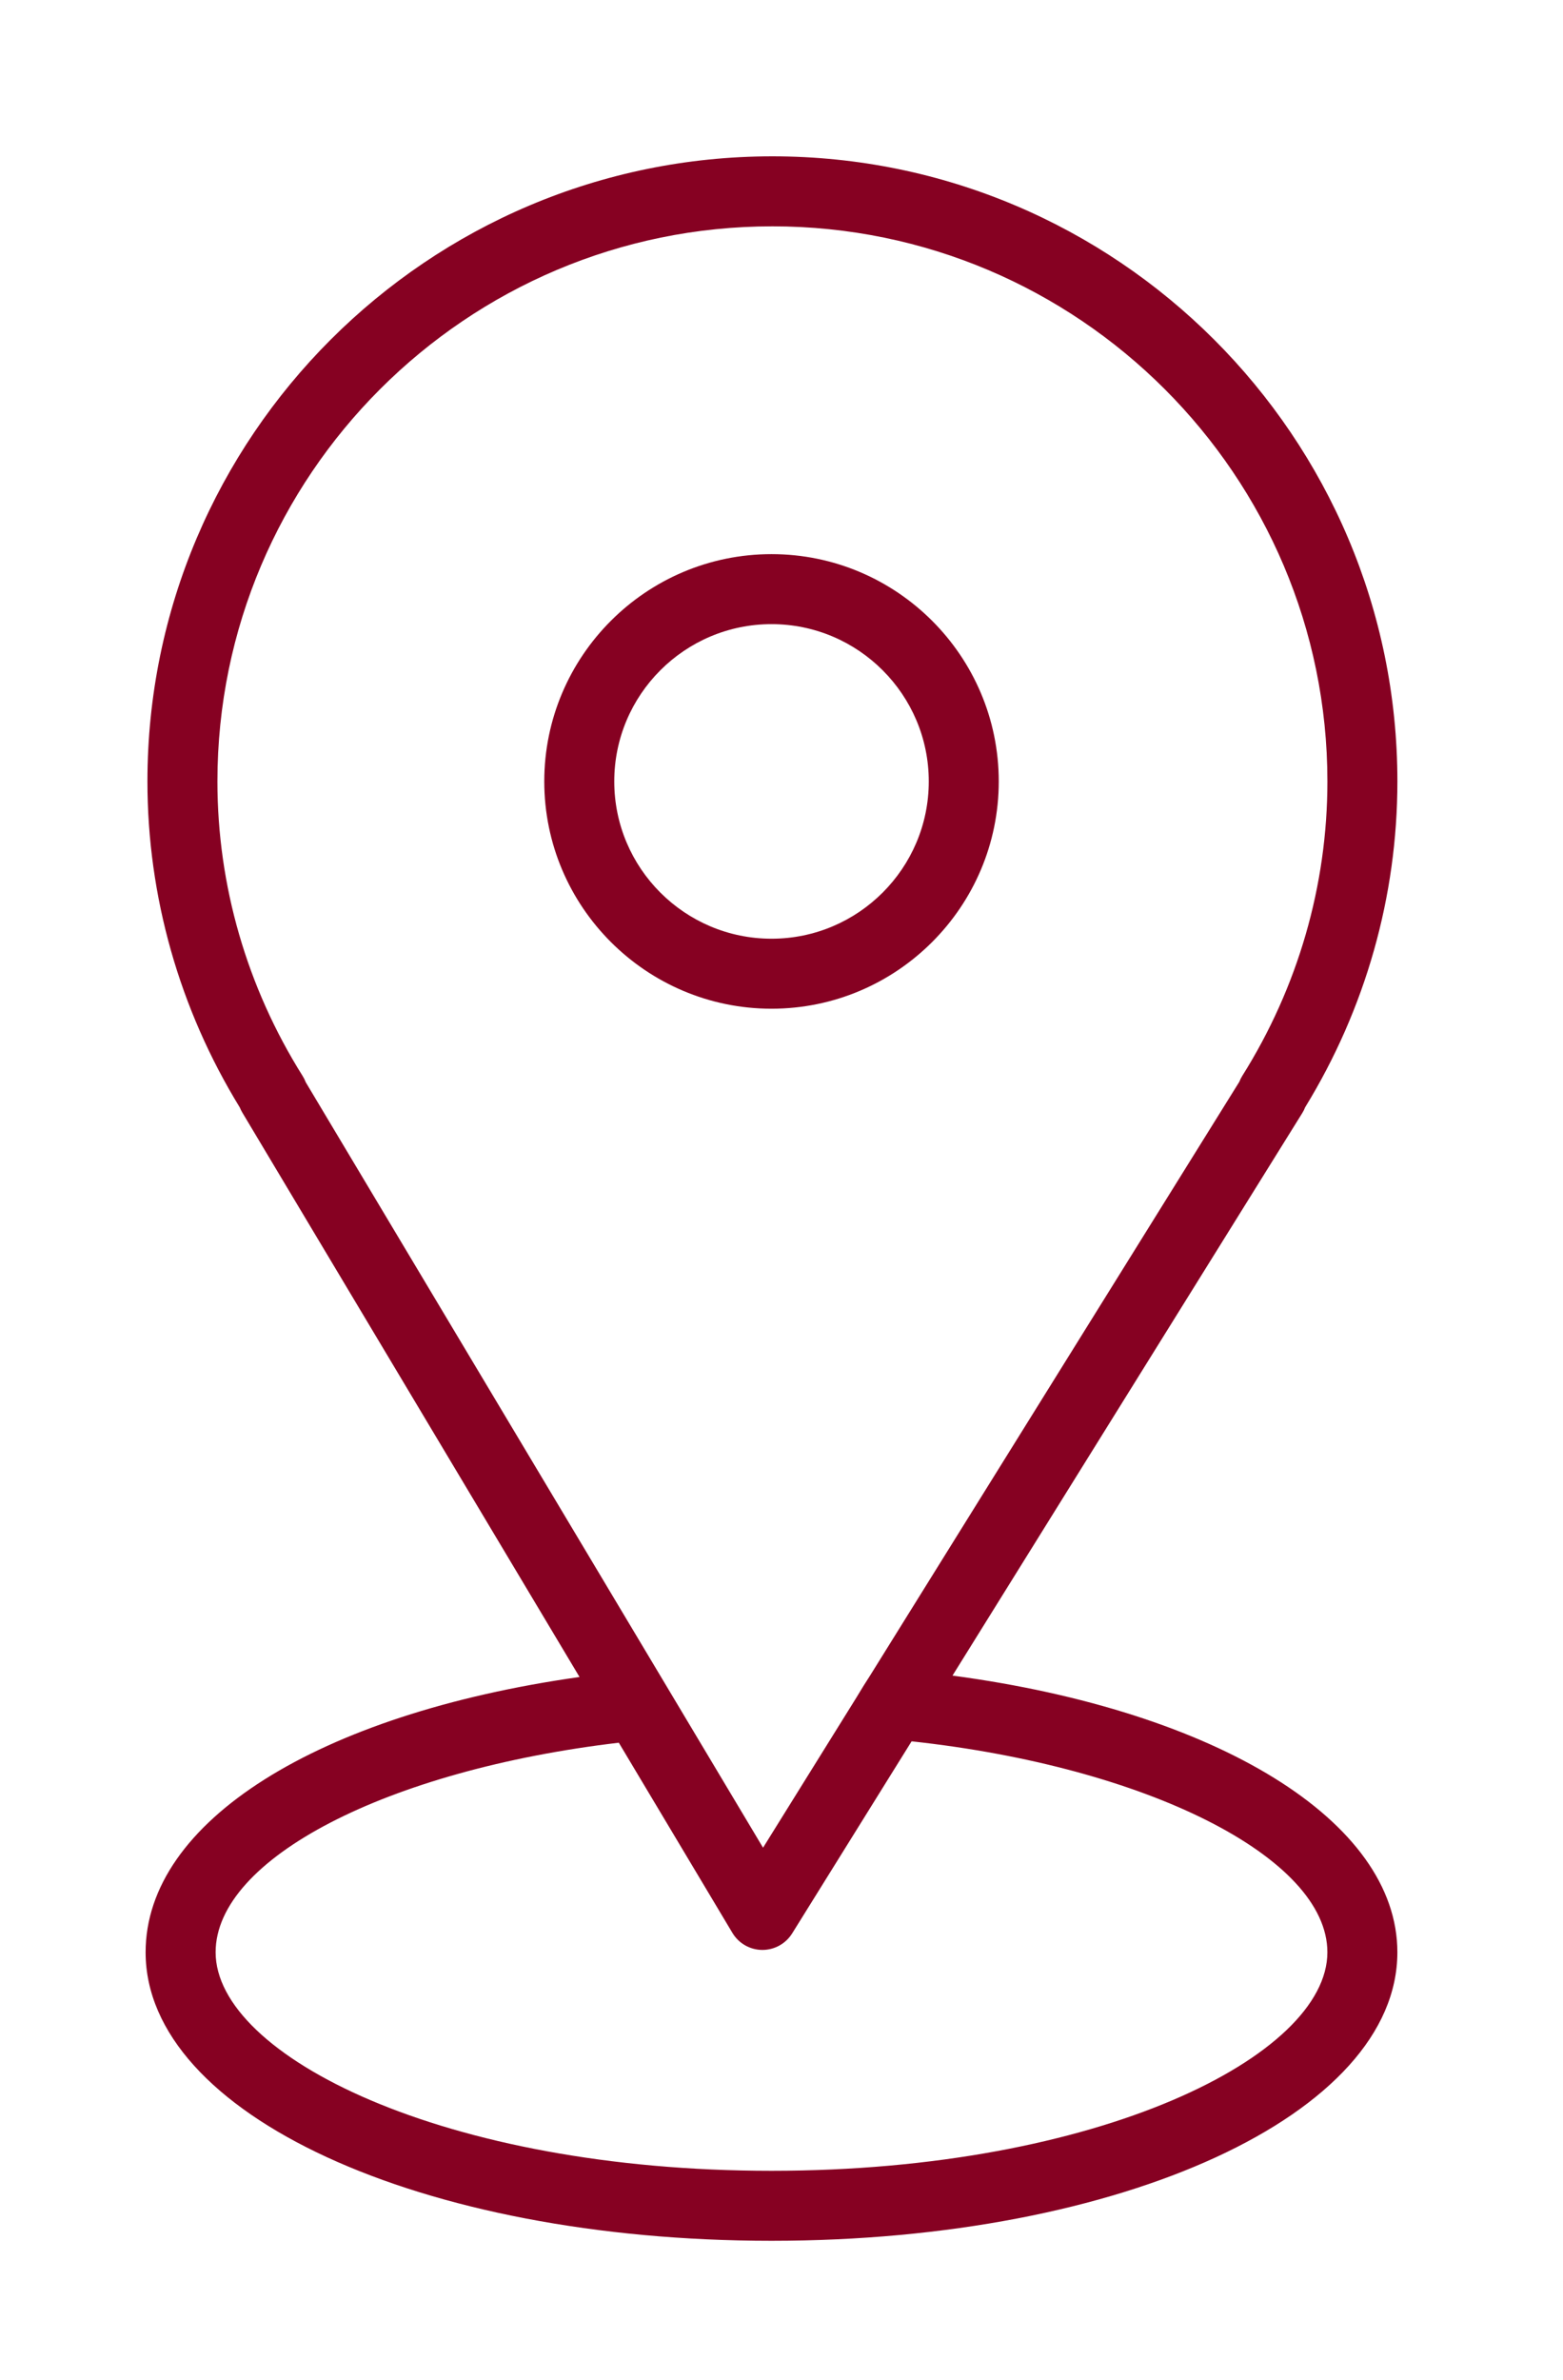
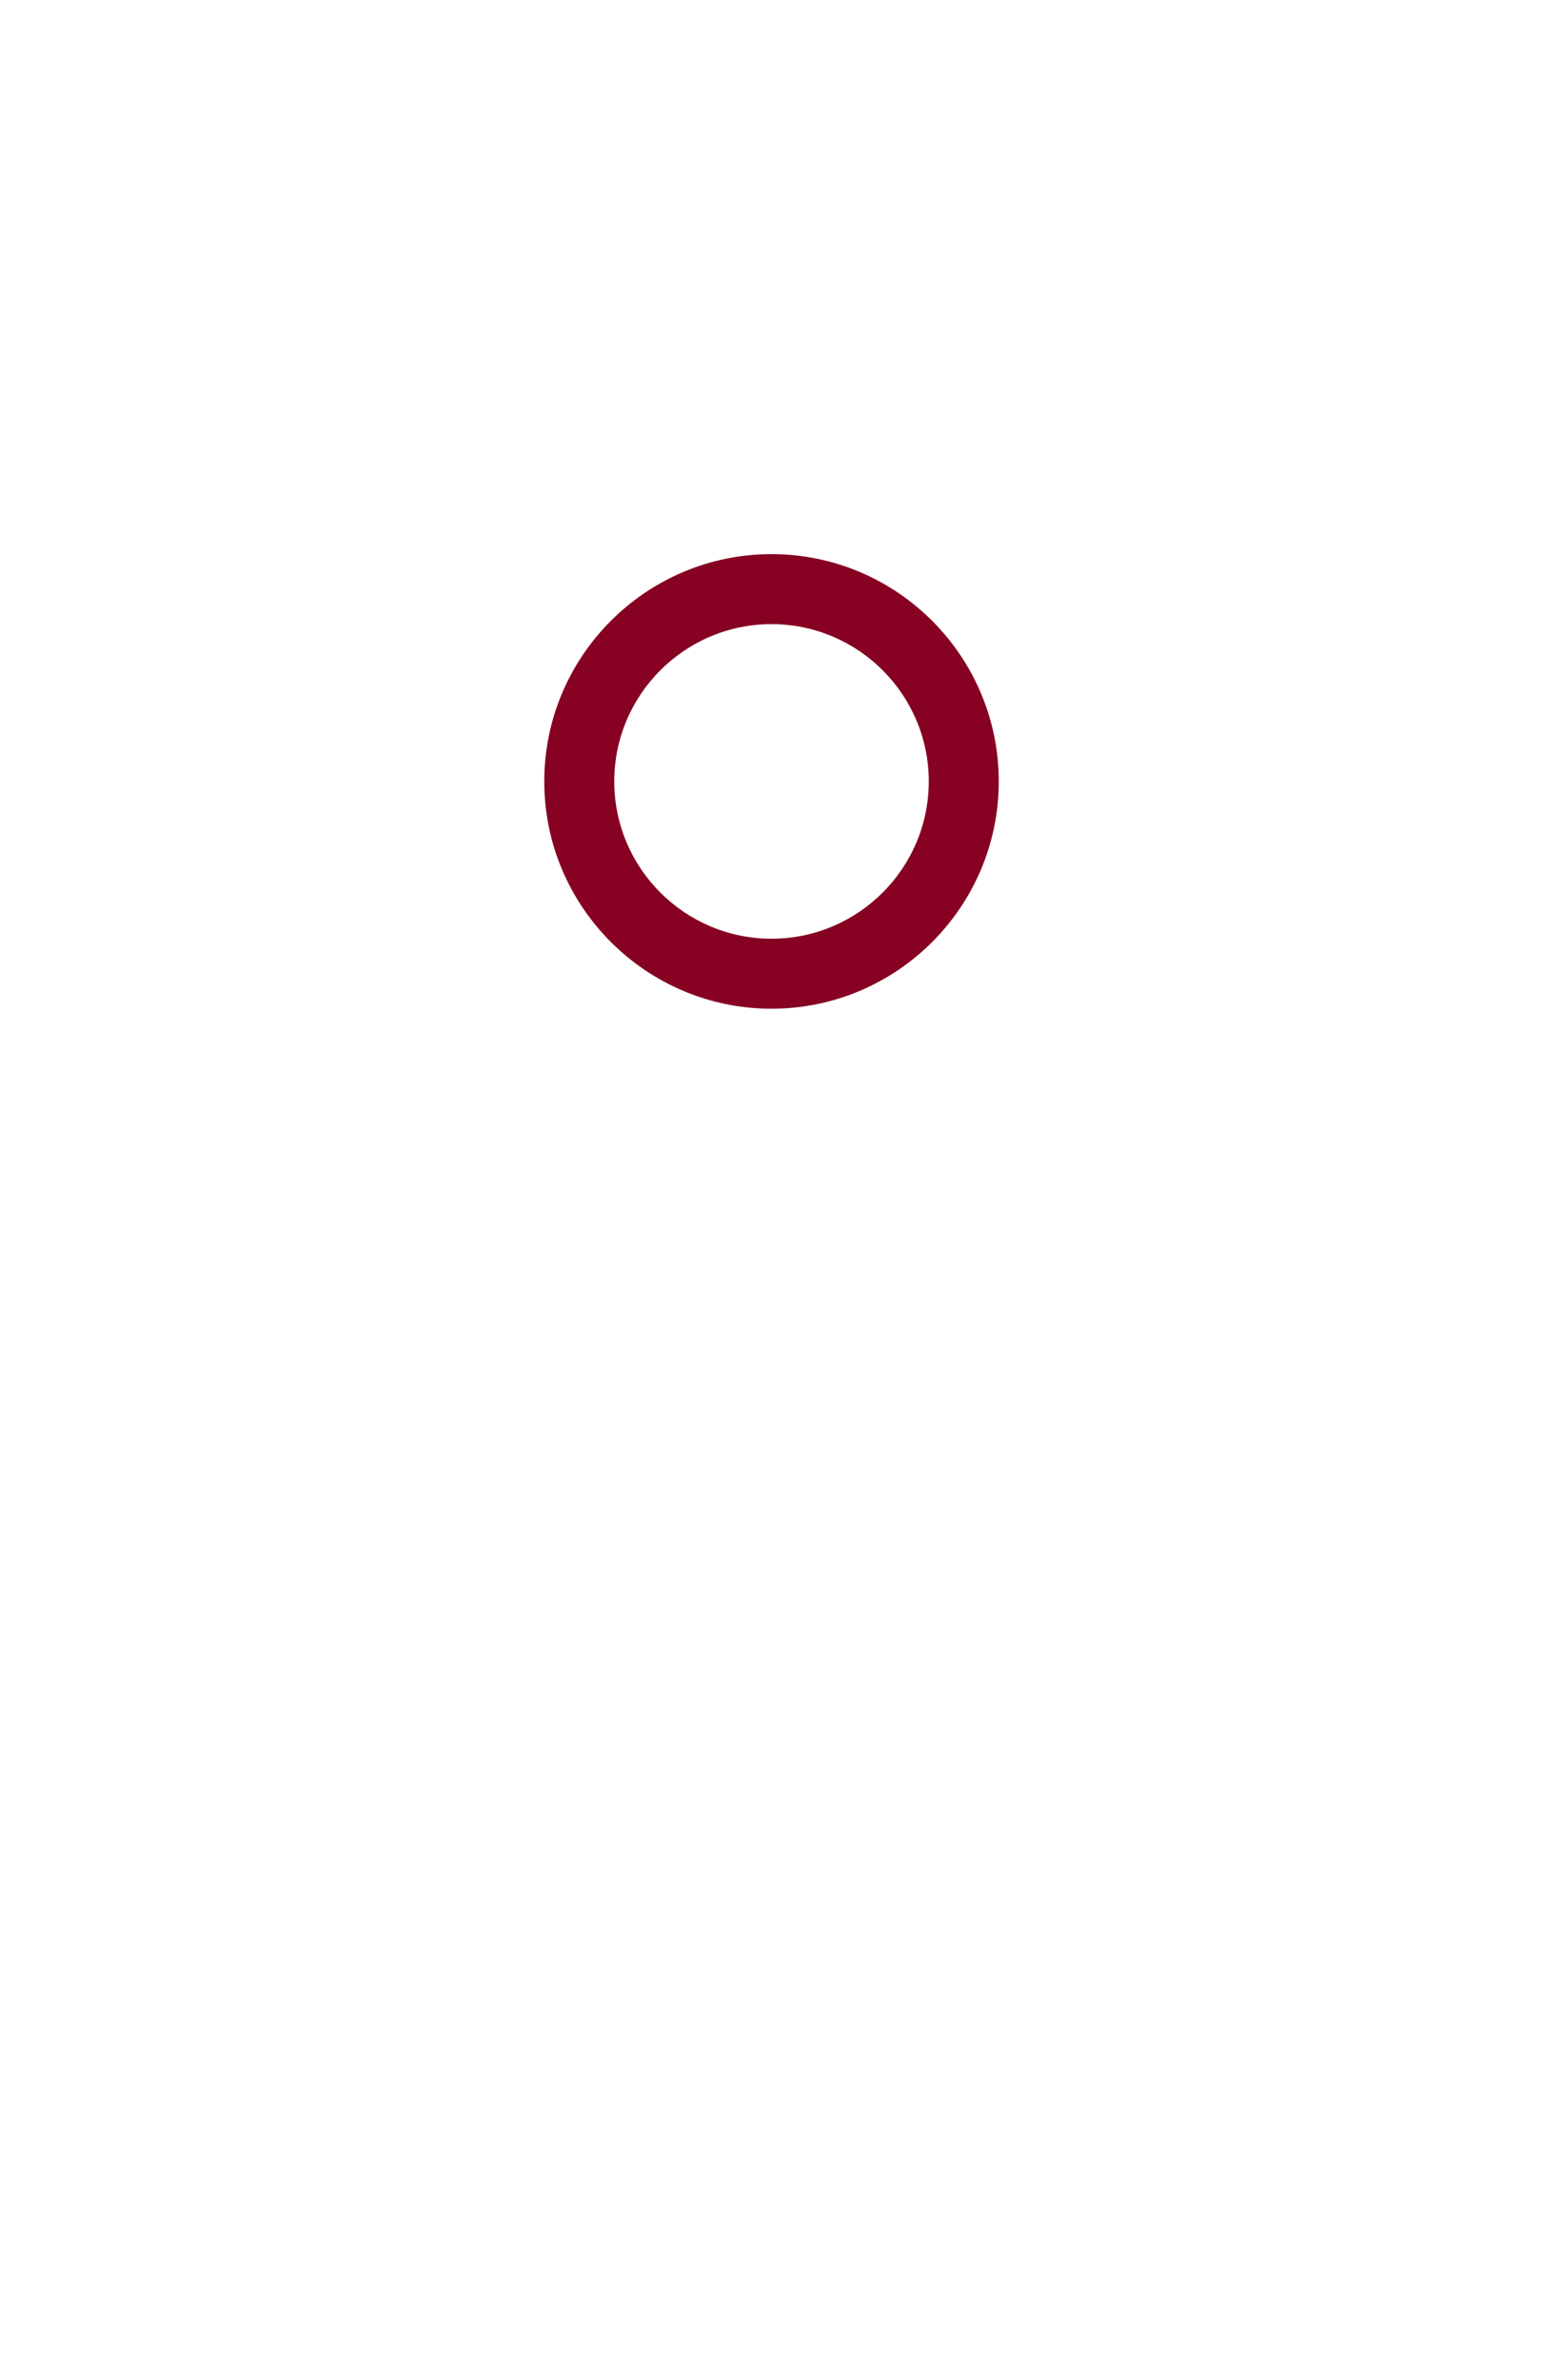
<svg xmlns="http://www.w3.org/2000/svg" width="67" height="102" viewBox="10 3 67 102" xml:space="preserve">
  <desc>Created with Fabric.js 4.6.0</desc>
  <defs> </defs>
  <g transform="matrix(1 0 0 1 43.07 54.37)" id="IWVybdaWDqmDrsNKCUby0">
-     <path style="stroke: none; stroke-width: 1; stroke-dasharray: none; stroke-linecap: butt; stroke-dashoffset: 0; stroke-linejoin: miter; stroke-miterlimit: 4; fill: rgb(134,1,34); fill-rule: nonzero; opacity: 1;" transform=" translate(-50.47, -49.55)" d="M 58.23 69.992 L 73.223 45.884 C 73.272 45.806 73.313 45.724 73.345 45.639 C 75.934 41.417 77.301 36.594 77.301 31.67 C 77.301 16.898 65.283 4.88 50.511 4.88 C 35.739 4.88 23.72 16.898 23.72 31.67 C 23.72 36.595 25.089 41.42 27.68 45.645 C 27.71 45.719 27.745 45.791 27.787 45.861 L 42.242 70.052 C 31.021 71.638 23.642 76.252 23.642 81.849 C 23.642 88.784 35.427 94.215 50.471 94.215 C 65.515 94.215 77.3 88.783 77.3 81.849 C 77.301 76.226 69.578 71.509 58.23 69.992 z M 30.373 44.294 C 27.983 40.49 26.72 36.125 26.72 31.67 C 26.72 18.552 37.392 7.88 50.511 7.88 C 63.629 7.88 74.301 18.552 74.301 31.67 C 74.301 36.127 73.038 40.492 70.649 44.294 C 70.599 44.374 70.558 44.457 70.525 44.543 L 54.685 70.01 C 54.447 70.375 54.4 70.458 54.109 70.936 L 50.109 77.368 L 30.507 44.564 C 30.472 44.471 30.427 44.38 30.373 44.294 z M 50.472 91.215 C 36.429 91.215 26.643 86.278 26.643 81.849 C 26.643 77.829 34.013 74.041 43.926 72.868 L 48.796 81.019 C 49.065 81.468 49.547 81.745 50.07 81.749 C 50.074 81.749 50.079 81.749 50.083 81.749 C 50.601 81.749 51.083 81.481 51.357 81.041 L 56.477 72.809 C 66.548 73.9 74.3 77.784 74.3 81.849 C 74.301 86.279 64.515 91.215 50.472 91.215 z" stroke-linecap="round" />
-   </g>
+     </g>
  <g transform="matrix(1 0 0 1 43.07 36.49)" id="0kLKRkWZkmP4SA5Z28CDX">
    <path style="stroke: none; stroke-width: 1; stroke-dasharray: none; stroke-linecap: butt; stroke-dashoffset: 0; stroke-linejoin: miter; stroke-miterlimit: 4; fill: rgb(134,1,34); fill-rule: nonzero; opacity: 1;" transform=" translate(-50.47, -31.67)" d="M 60.213 31.67 C 60.213 26.299 55.843 21.929 50.472 21.929 C 45.101 21.929 40.731 26.299 40.731 31.67 C 40.731 37.041 45.101 41.411 50.472 41.411 C 55.843 41.411 60.213 37.041 60.213 31.67 z M 43.731 31.67 C 43.731 27.953 46.755 24.929 50.472 24.929 C 54.189 24.929 57.213 27.953 57.213 31.67 C 57.213 35.387 54.19 38.411 50.472 38.411 C 46.754 38.411 43.731 35.387 43.731 31.67 z" stroke-linecap="round" />
  </g>
</svg>